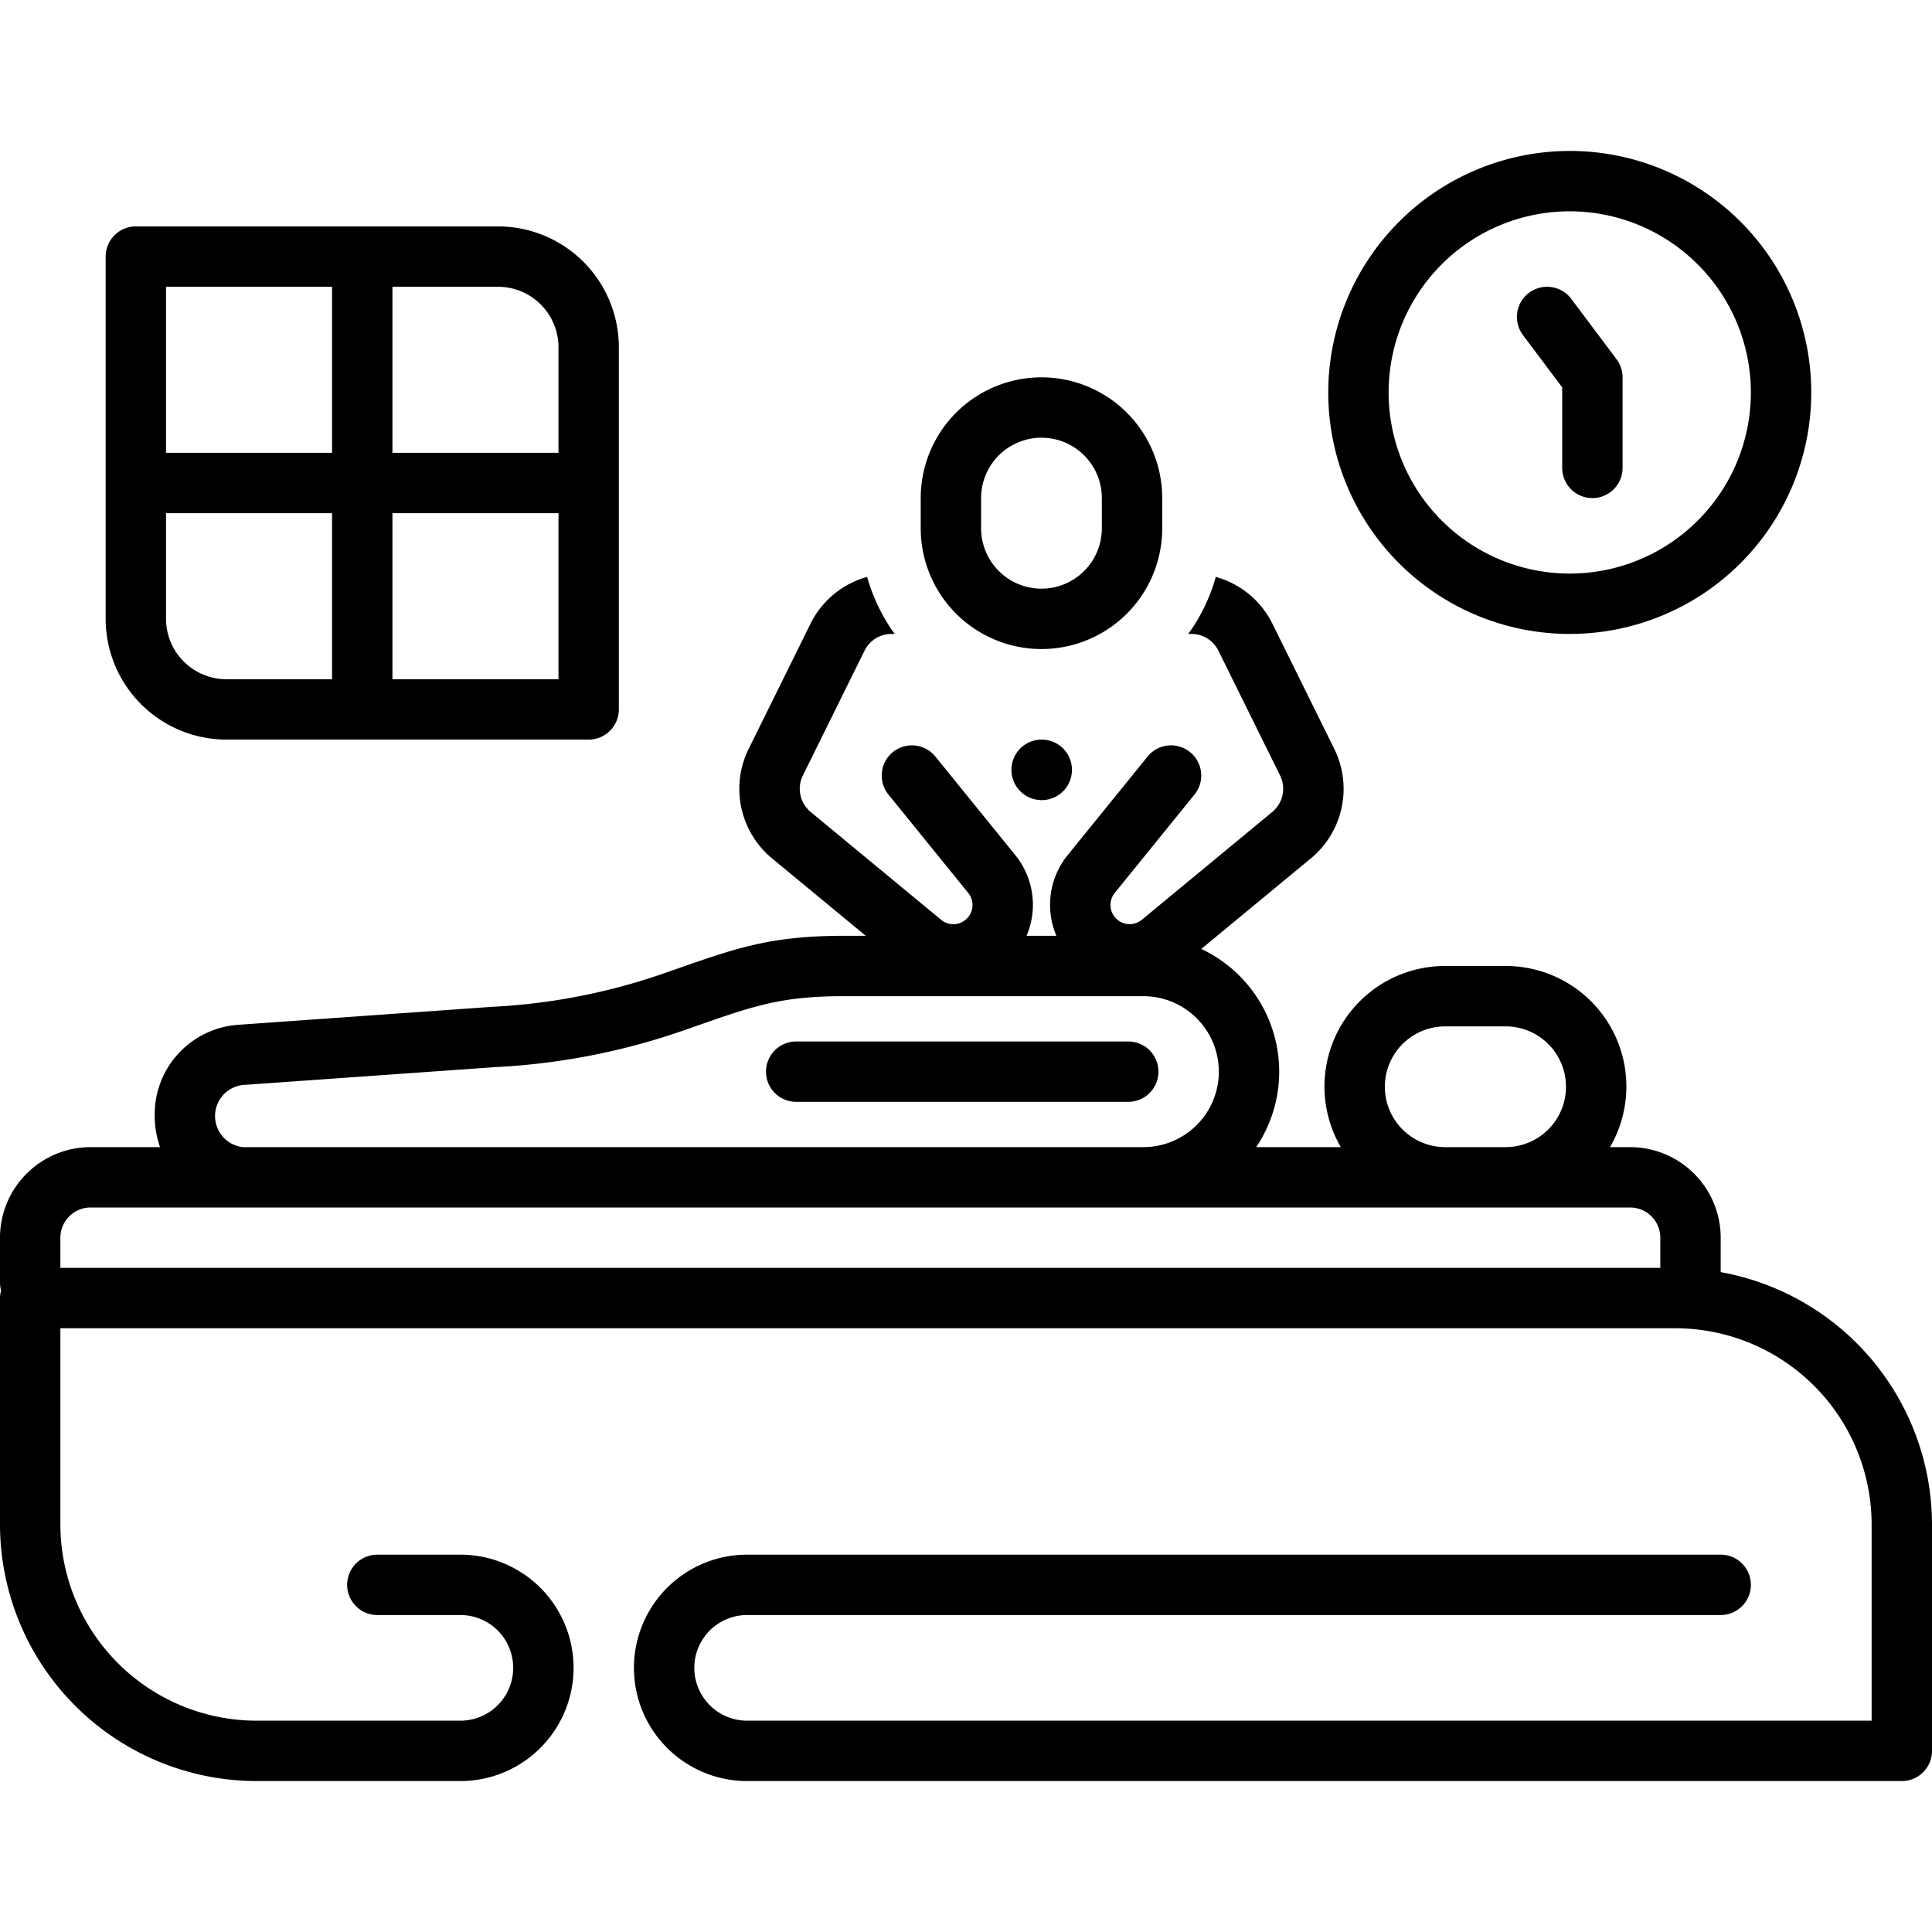
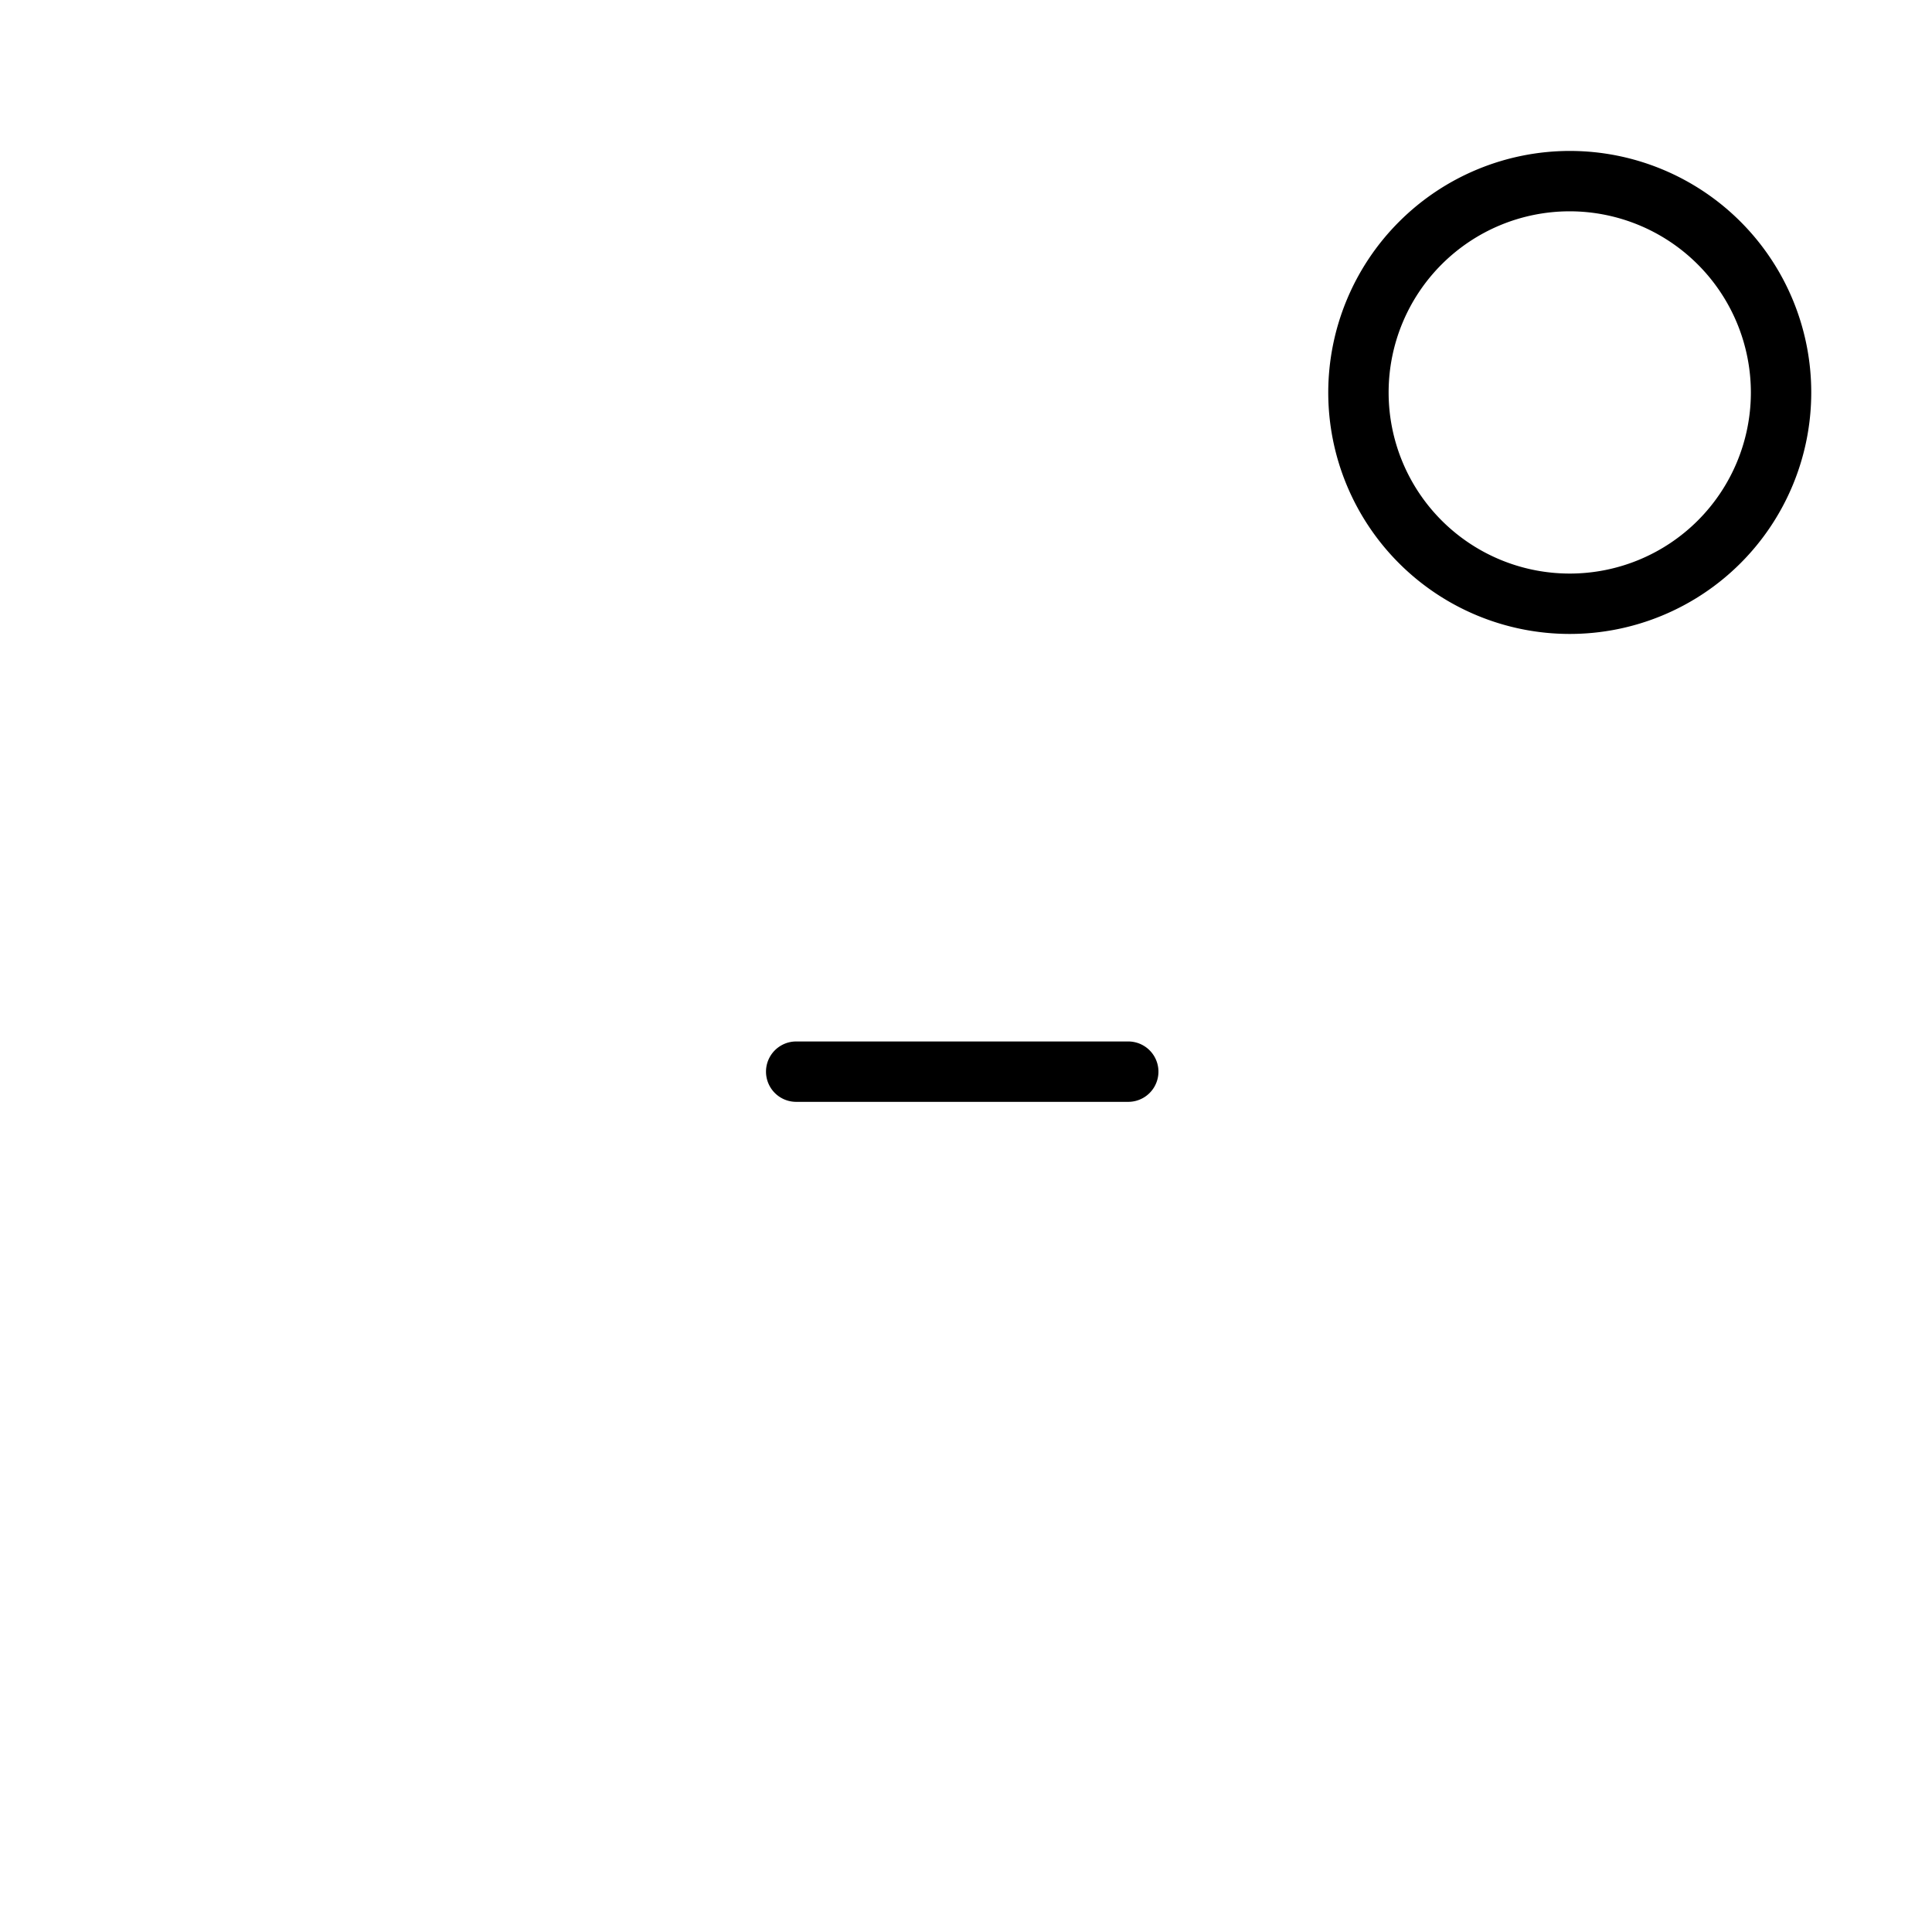
<svg xmlns="http://www.w3.org/2000/svg" id="Layer_1" data-name="Layer 1" viewBox="0 0 128 128">
  <title />
  <path d="M88,26a16,16,0,1,0,16-16A16.018,16.018,0,0,0,88,26Zm28,0a12,12,0,1,1-12-12A12.014,12.014,0,0,1,116,26Z" />
-   <path d="M101.3,19.4a2.001,2.001,0,0,0-.4,2.8L103.5,25.666V31a2,2,0,0,0,4,0V25a2,2,0,0,0-.4-1.2l-3-4A2.001,2.001,0,0,0,101.3,19.4Z" />
  <path d="M52.75,73h22a2,2,0,0,0,0-4h-22a2,2,0,0,0,0,4Z" />
-   <path d="M77,35V33a8,8,0,0,0-16,0v2a8,8,0,0,0,16,0Zm-4,0a4,4,0,0,1-8,0V33a4,4,0,0,1,8,0Z" />
-   <path d="M69.01,49A2.005,2.005,0,1,0,69.02,49Z" />
-   <path d="M114,84.281V82a6.007,6.007,0,0,0-6-6h-1.332A7.985,7.985,0,0,0,99.75,64h-4a7.985,7.985,0,0,0-6.918,12H83.228a8.979,8.979,0,0,0-3.641-13.129L86.834,56.882a5.977,5.977,0,0,0,1.557-7.282L84.311,41.342A5.958,5.958,0,0,0,80.548,38.221,11.943,11.943,0,0,1,78.727,42h.205a1.988,1.988,0,0,1,1.793,1.114l4.08,8.258a1.993,1.993,0,0,1-.519,2.427l-8.636,7.138a1.27,1.27,0,0,1-1.795-1.779l5.283-6.516a2,2,0,0,0-3.107-2.52l-5.282,6.516A5.226,5.226,0,0,0,69.989,62H68.011a5.227,5.227,0,0,0-.758-5.362l-5.283-6.516a2,2,0,1,0-3.107,2.52l5.283,6.516a1.27,1.27,0,0,1-1.796,1.779l-8.636-7.138a1.993,1.993,0,0,1-.519-2.428l4.08-8.257A1.988,1.988,0,0,1,59.068,42h.205A11.943,11.943,0,0,1,57.452,38.221a5.958,5.958,0,0,0-3.763,3.121l-4.08,8.257a5.978,5.978,0,0,0,1.556,7.283L57.358,62H55.916c-4.817,0-7.07.788-11.16,2.218l-.769.269a40.681,40.681,0,0,1-11.34,2.214L15.815,67.894A5.944,5.944,0,0,0,10.25,73.944,6.229,6.229,0,0,0,10.603,76H6a6.007,6.007,0,0,0-6,6v3a1.983,1.983,0,0,0,.071.5A1.983,1.983,0,0,0,0,86v15a17.019,17.019,0,0,0,17,17H30.5a7.5,7.5,0,0,0,0-15H25a2,2,0,0,0,0,4h5.5a3.5,3.5,0,0,1,0,7H17A13.015,13.015,0,0,1,4,101V88H111a13.015,13.015,0,0,1,13,13v13H49.5a3.5,3.5,0,0,1,0-7h64.5a2,2,0,0,0,0-4H49.5a7.5,7.5,0,0,0,0,15H126a2,2,0,0,0,2-2V101A17.016,17.016,0,0,0,114,84.281ZM95.75,68h4a4,4,0,0,1,0,8h-4a4,4,0,0,1,0-8ZM16.048,71.887l16.84-1.193a44.59,44.59,0,0,0,12.413-2.429l.775-.271C49.991,66.625,51.778,66,55.916,66H75.75a5,5,0,0,1,0,10H16.072a2.073,2.073,0,0,1-.024-4.113ZM110,84H4V82a2.002,2.002,0,0,1,2-2H108a2.002,2.002,0,0,1,2,2Z" />
-   <path d="M9,15a2,2,0,0,0-2,2V41a8.009,8.009,0,0,0,8,8H39a2,2,0,0,0,2-2V23a8.009,8.009,0,0,0-8-8ZM22,45H15a4.005,4.005,0,0,1-4-4V34H22Zm0-15H11V19H22ZM37,45H26V34H37Zm0-22v7H26V19h7A4.005,4.005,0,0,1,37,23Z" />
</svg>